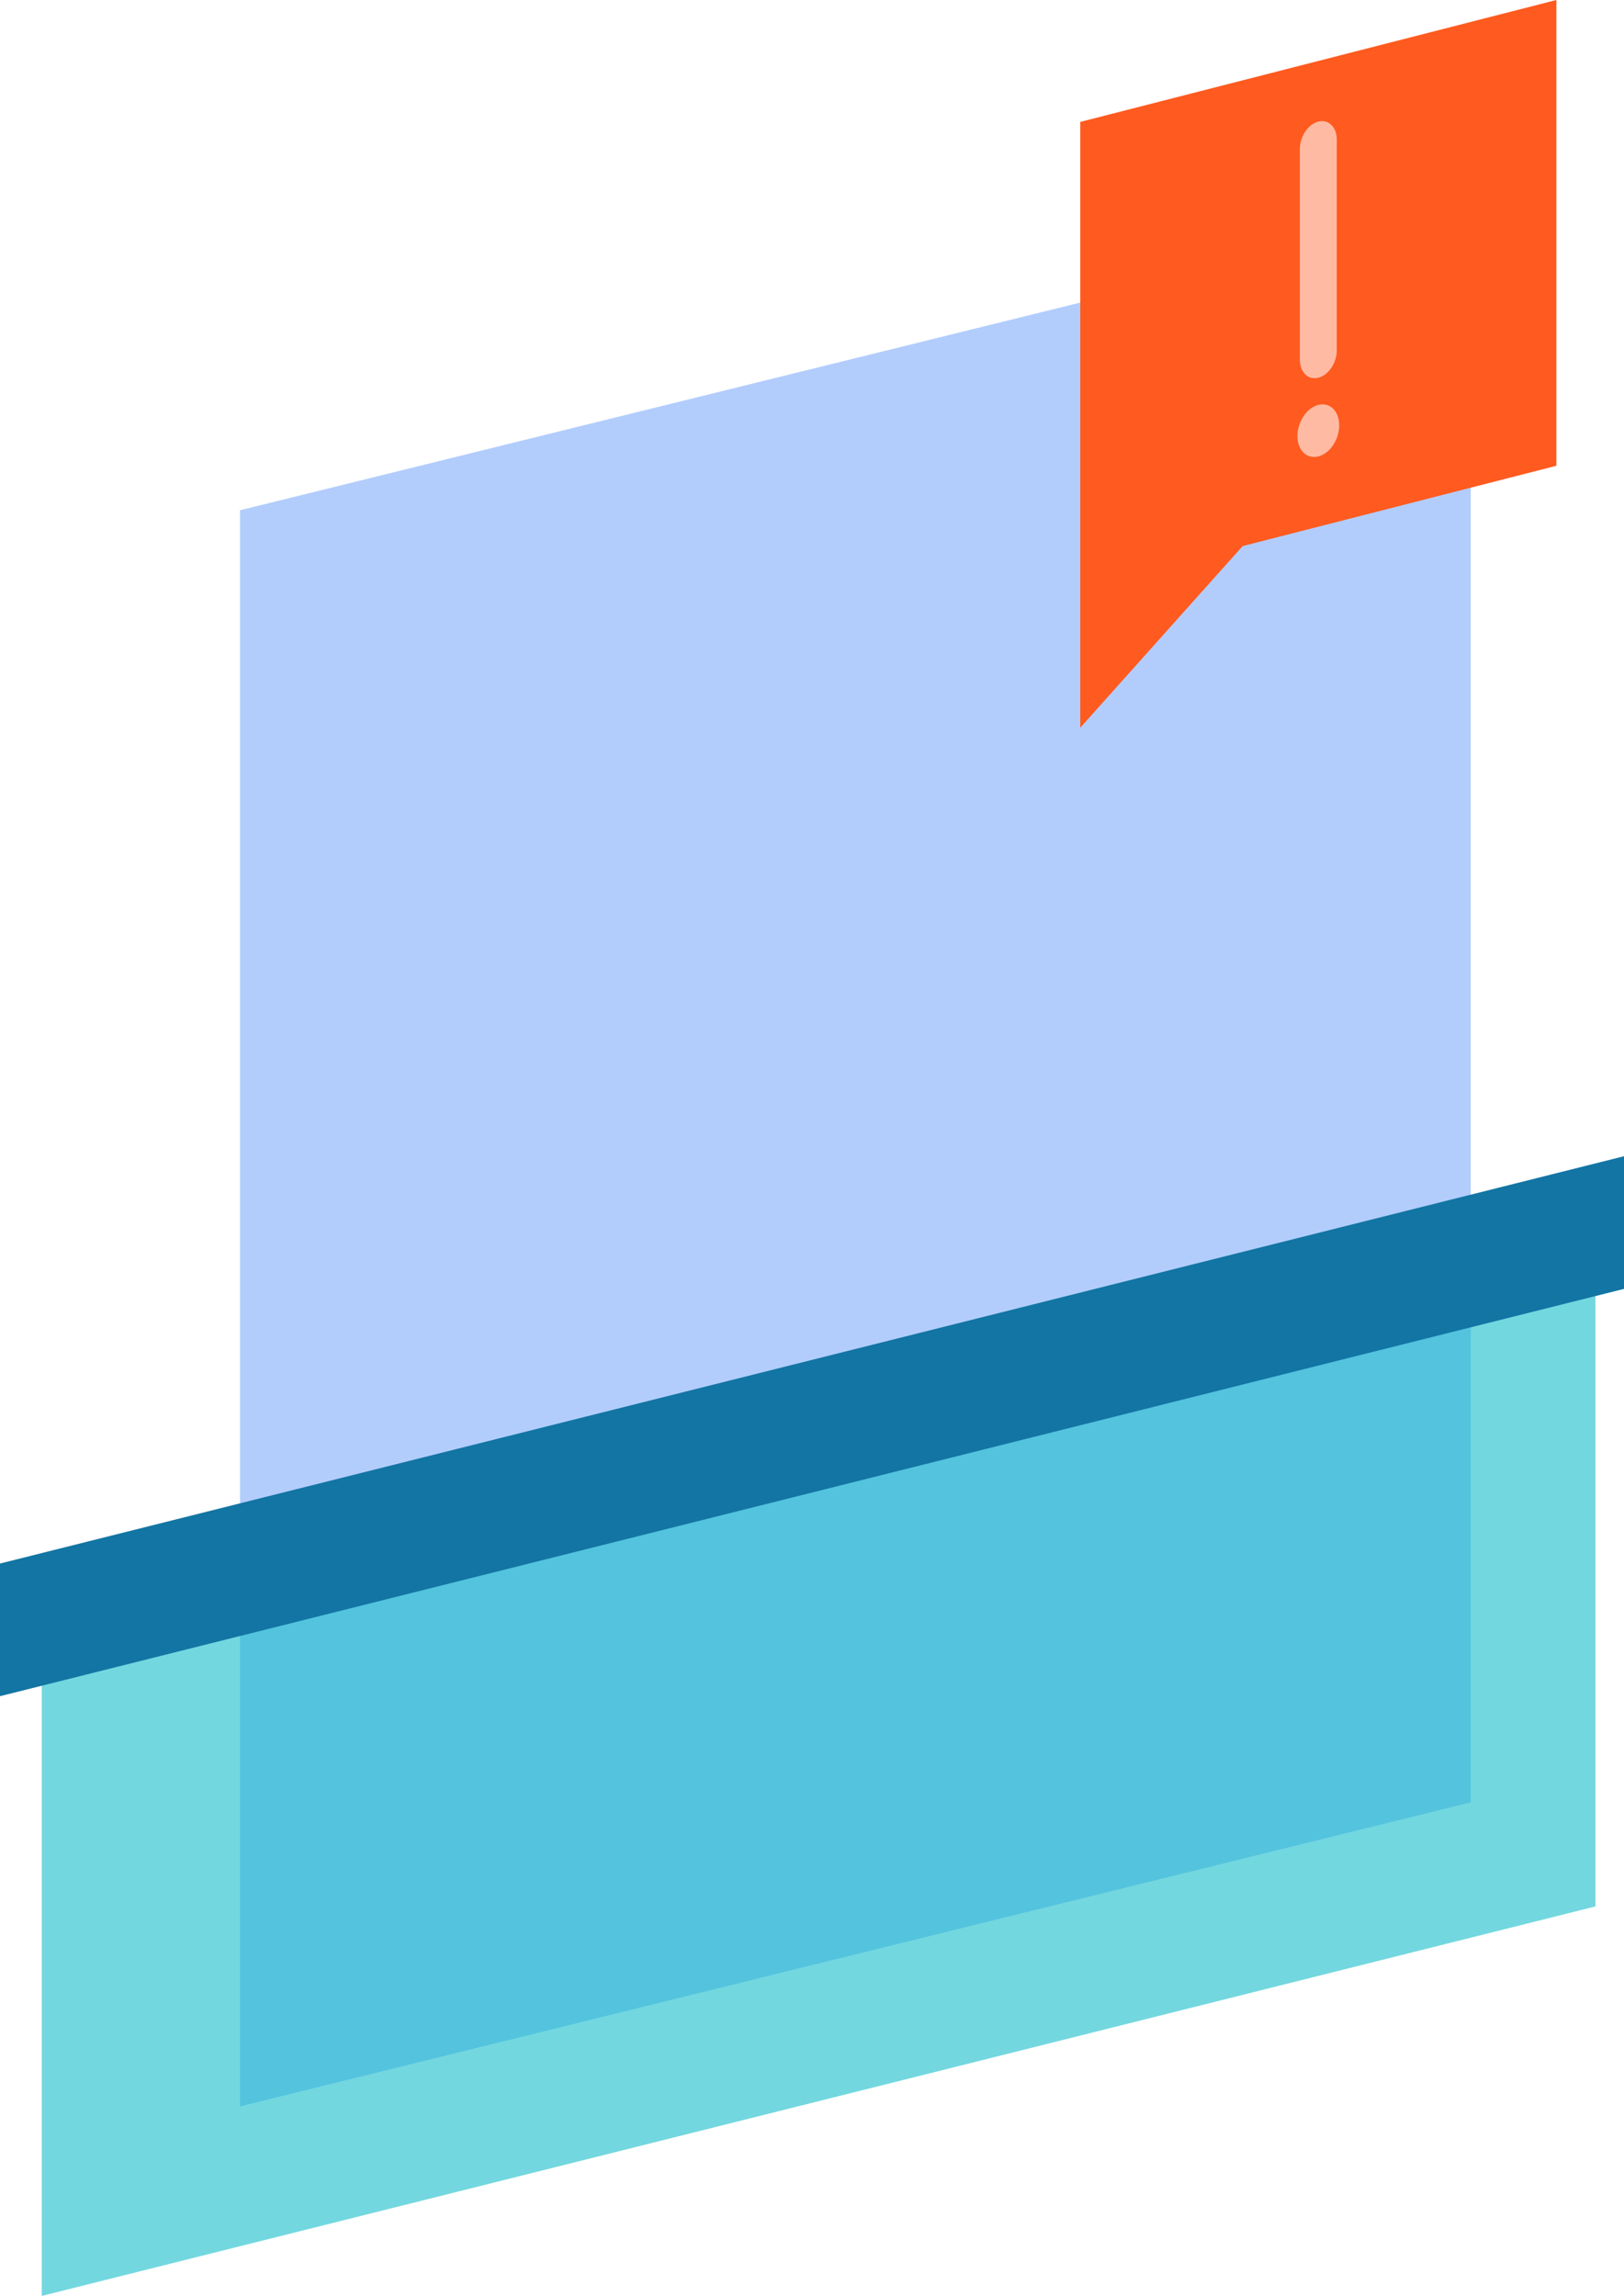
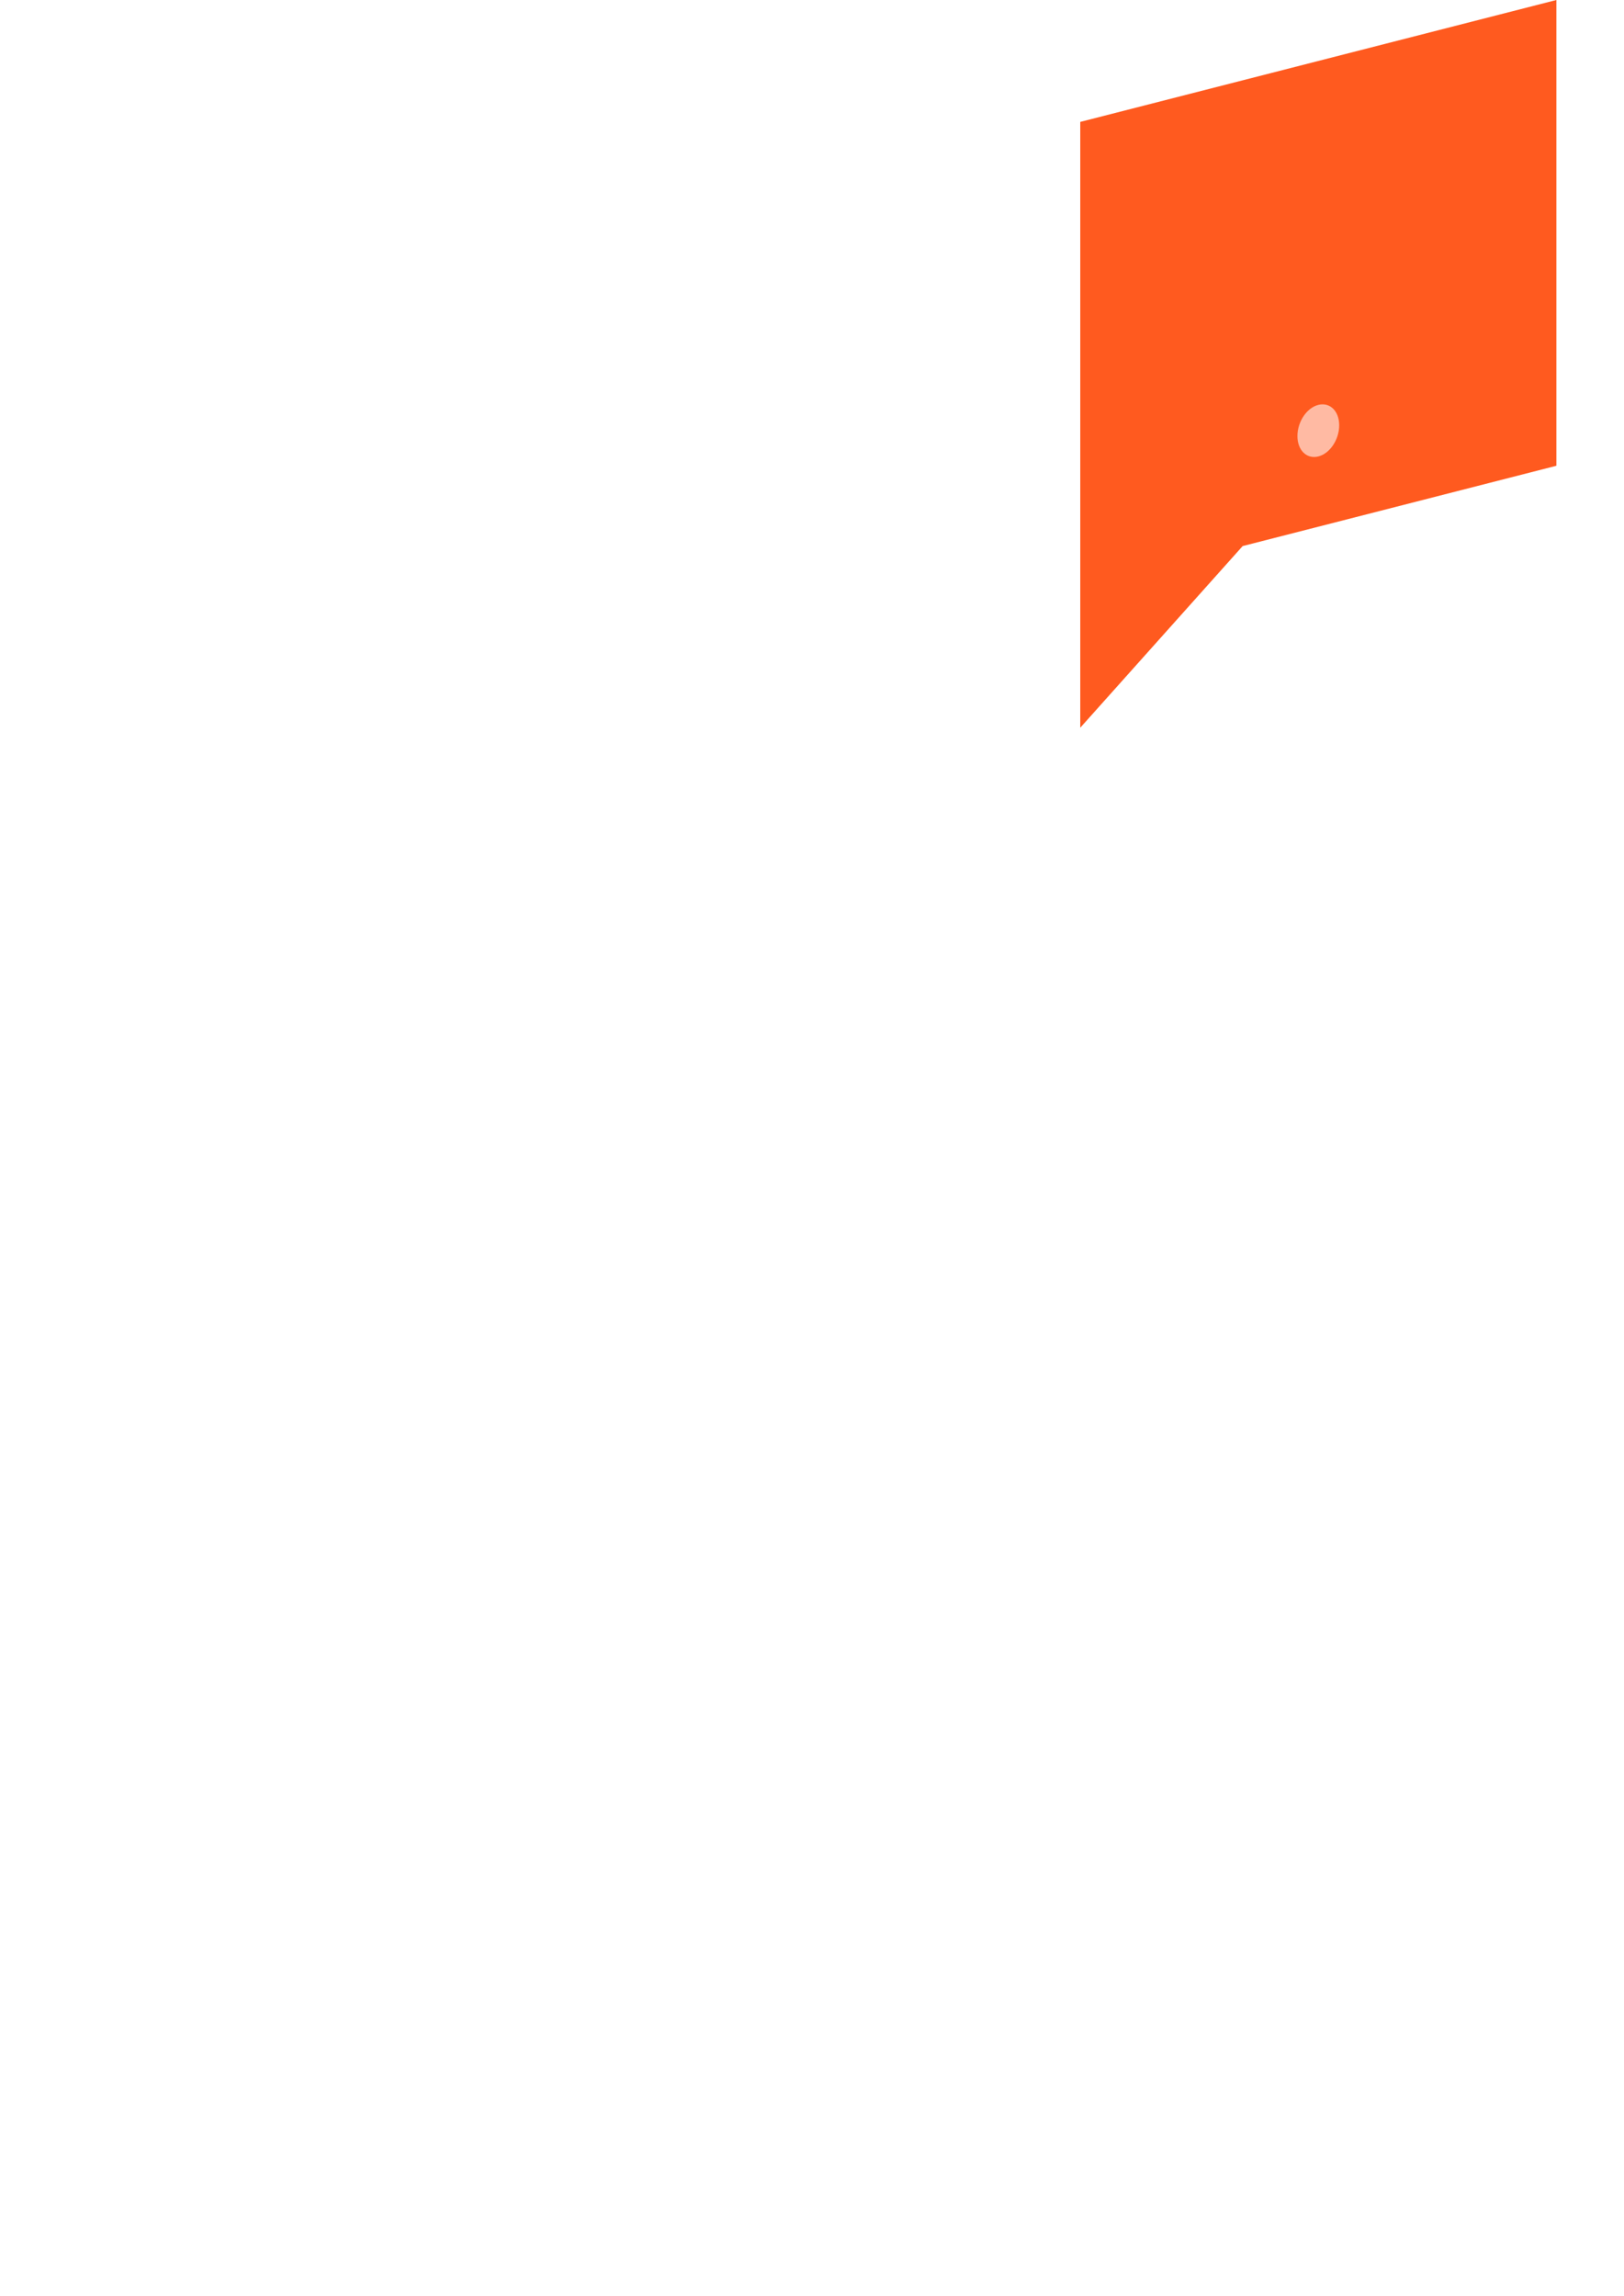
<svg xmlns="http://www.w3.org/2000/svg" id="Layer_2" viewBox="0 0 101.1 142.95">
  <defs>
    <style>
      .cls-1 {
        fill: #ffbaa3;
      }

      .cls-2 {
        fill: #1275a3;
      }

      .cls-3 {
        fill: #ff5a1f;
      }

      .cls-4 {
        fill: #16bdca;
        opacity: .6;
      }

      .cls-4, .cls-5 {
        isolation: isolate;
      }

      .cls-5 {
        fill: #3f83f8;
        opacity: .4;
      }
    </style>
  </defs>
  <g id="Layer_1-2" data-name="Layer_1">
    <g>
-       <polygon class="cls-5" points="91.56 112.22 14.94 131.15 14.94 31.77 91.56 12.83 91.56 112.22" />
      <polygon class="cls-3" points="96.89 29 77.36 34 67.25 45.31 67.25 36.59 67.25 7.59 96.89 0 96.89 29" />
-       <polygon class="cls-4" points="99.32 118.7 2.6 142.95 2.6 102.27 99.32 78.01 99.32 118.7" />
-       <polygon class="cls-2" points="101.1 80.25 0 105.61 0 97.35 101.1 71.99 101.1 80.25" />
      <g>
-         <path class="cls-1" d="M82.07,23.52c-.63.16-1.15-.34-1.15-1.12v-13.12c0-.78.51-1.55,1.15-1.71.63-.16,1.15.34,1.15,1.12v13.12c0,.78-.51,1.55-1.15,1.71Z" />
        <path class="cls-1" d="M80.77,27.15c0,.89.58,1.45,1.3,1.27.72-.18,1.3-1.05,1.3-1.94,0-.89-.58-1.45-1.3-1.27-.72.18-1.3,1.05-1.3,1.94Z" />
      </g>
    </g>
  </g>
</svg>